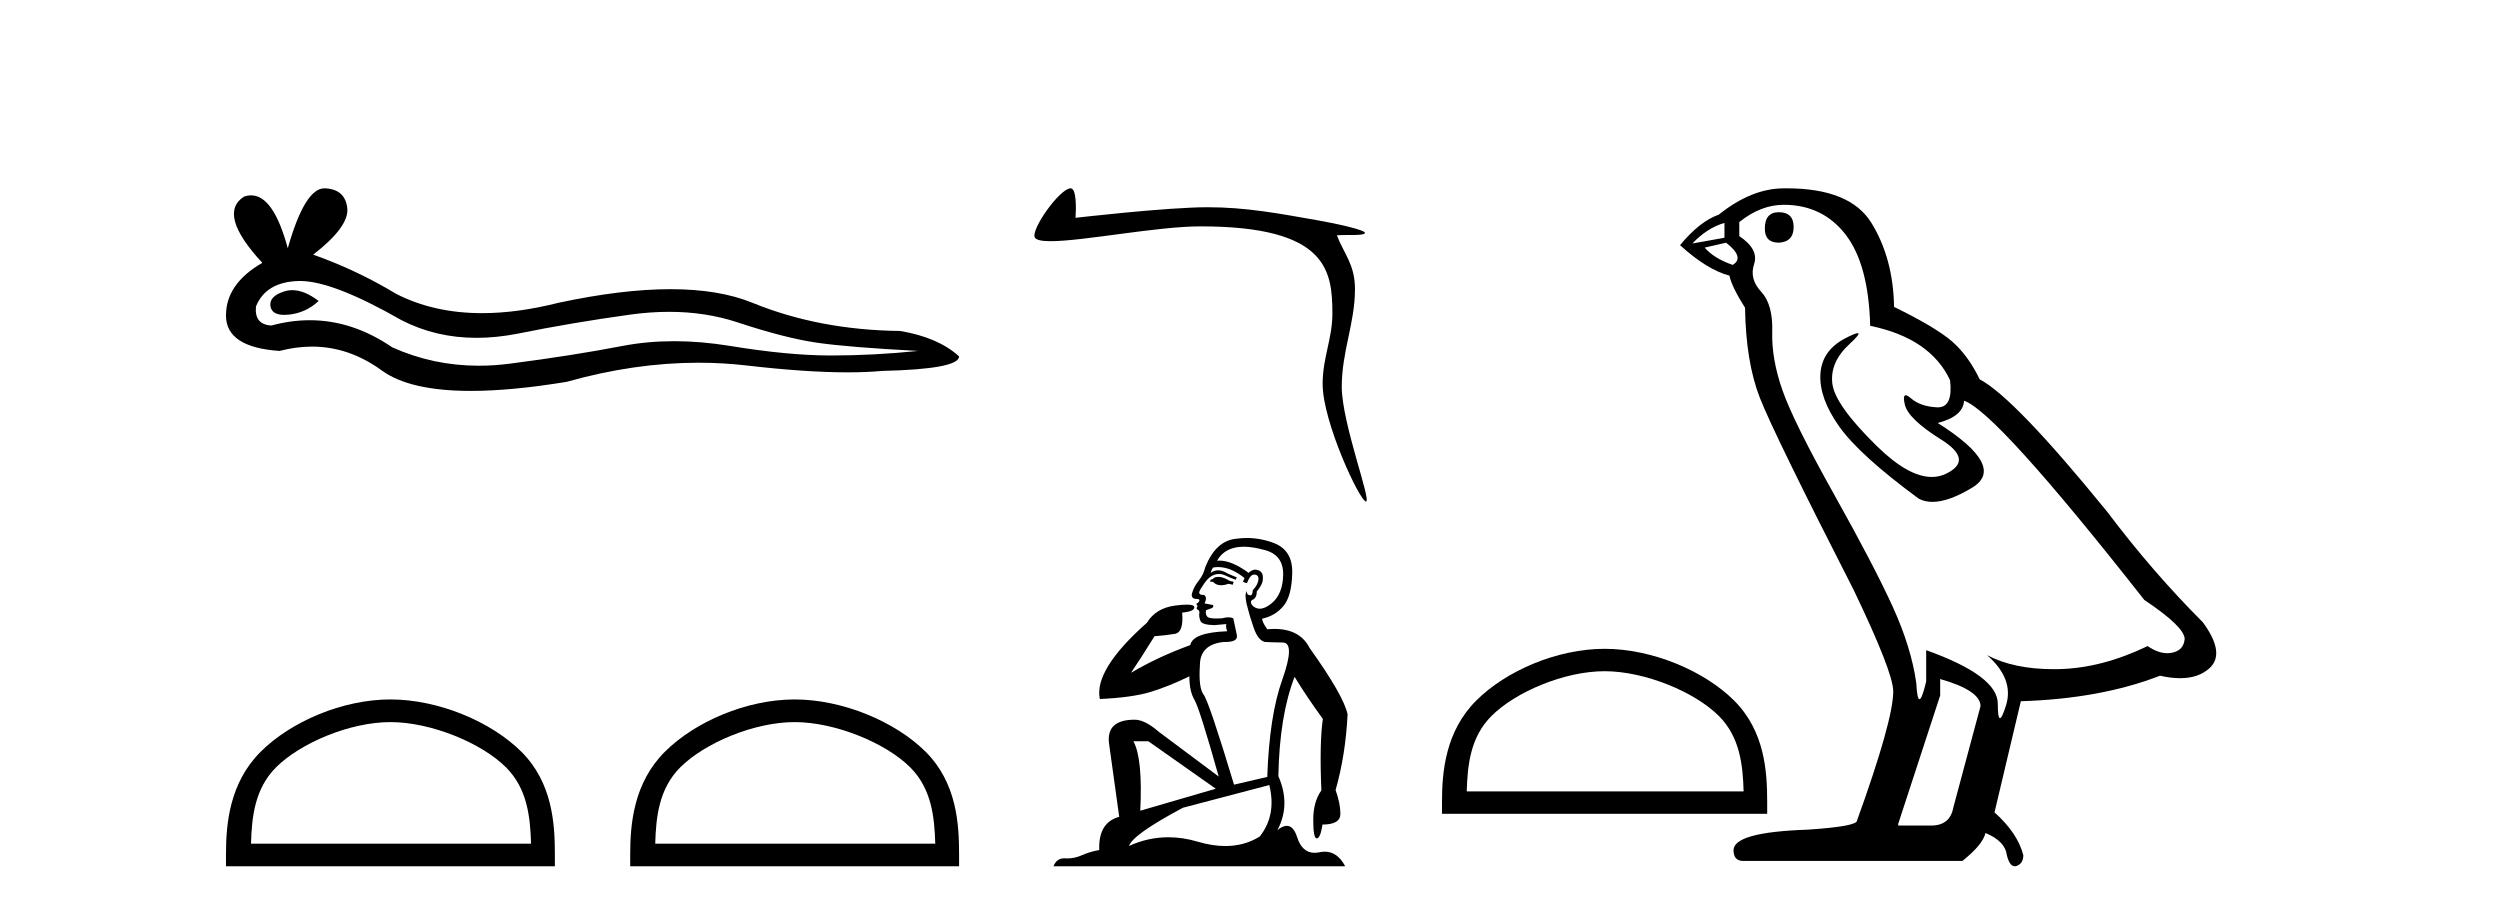
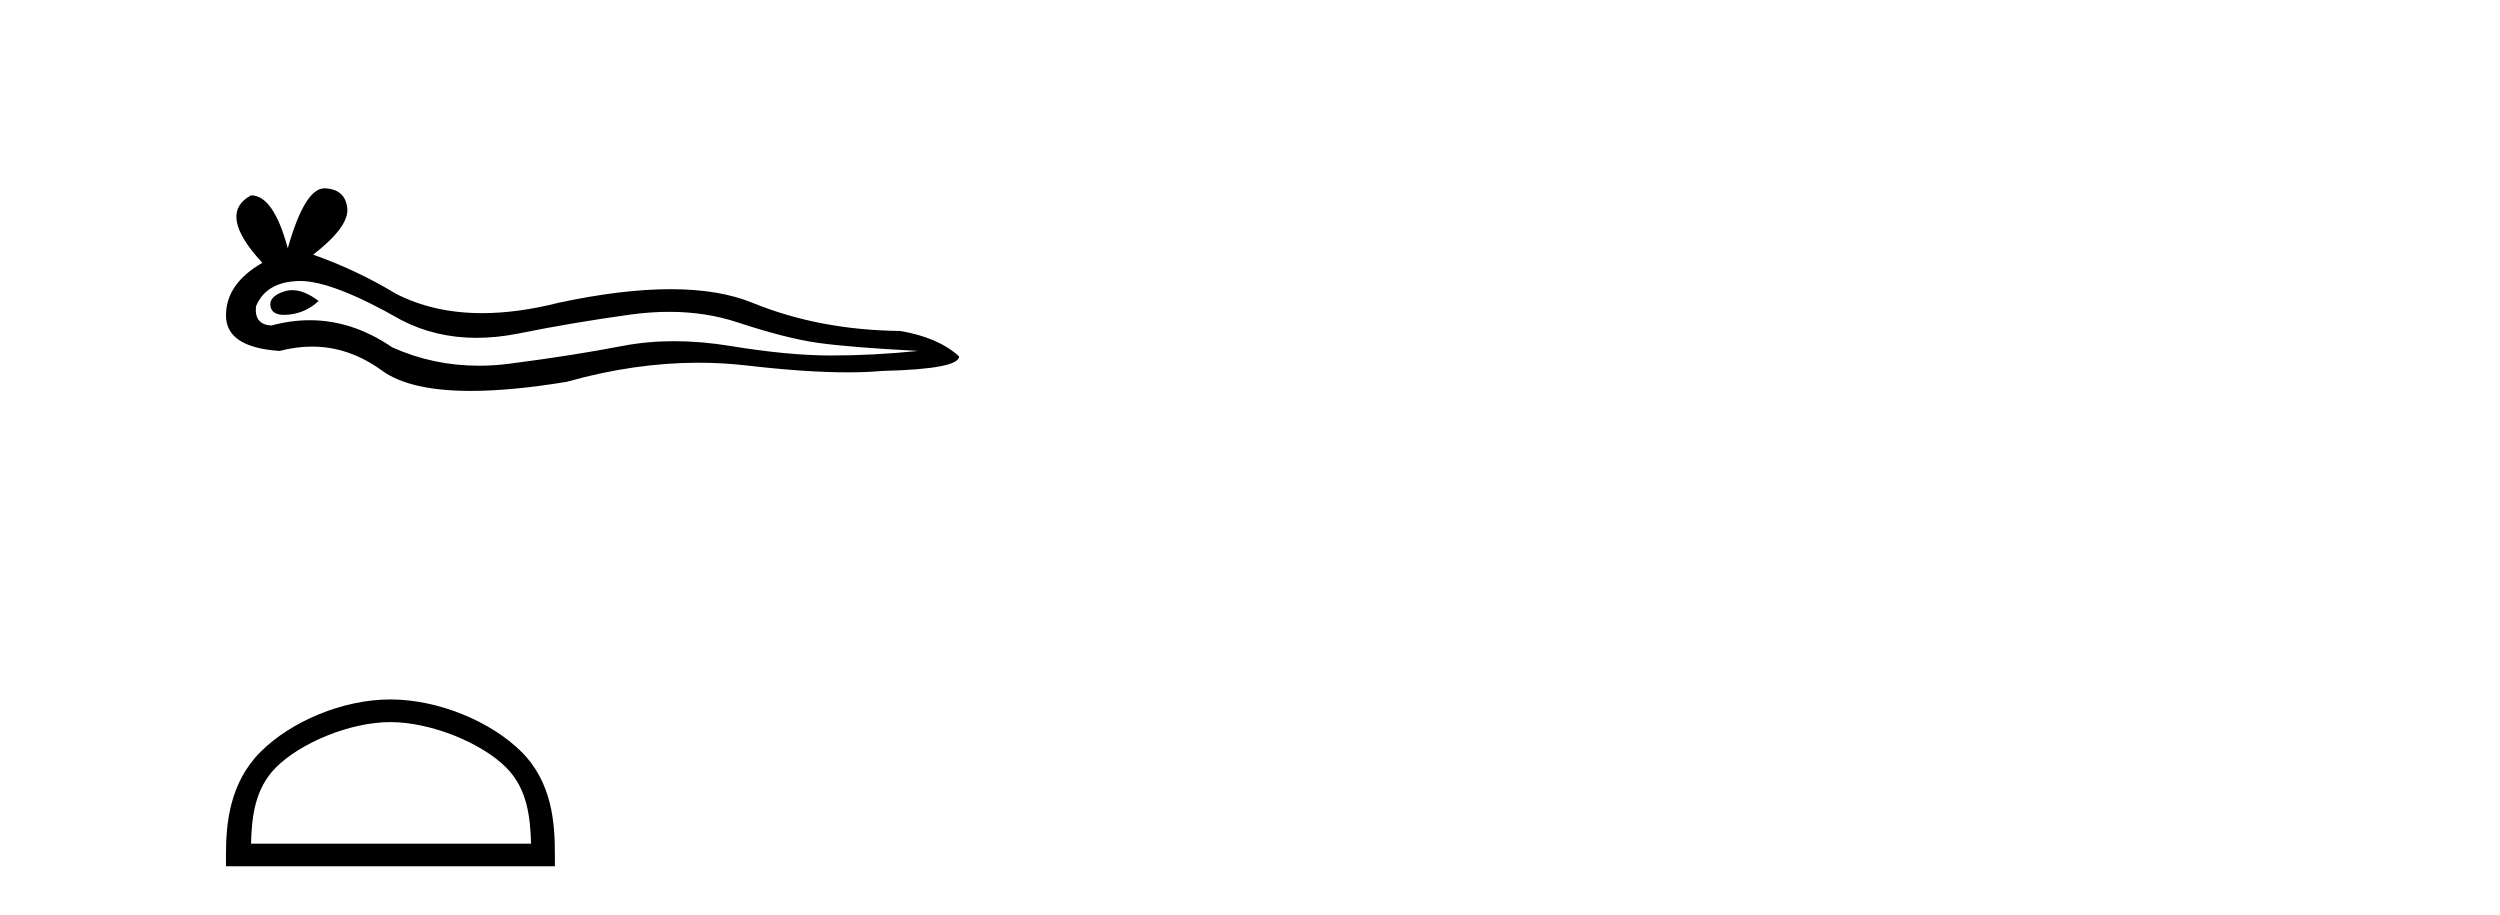
<svg xmlns="http://www.w3.org/2000/svg" width="112.0" height="41.0">
-   <path d="M 13.093 12.999 Q 12.906 12.999 12.729 13.057 Q 12.037 13.28 12.118 13.728 Q 12.187 14.107 12.737 14.107 Q 12.837 14.107 12.953 14.094 Q 13.706 14.013 14.275 13.484 Q 13.639 12.999 13.093 12.999 ZM 13.446 12.588 Q 14.915 12.588 17.979 14.339 Q 19.516 15.135 21.349 15.135 Q 22.234 15.135 23.188 14.949 Q 25.589 14.461 28.235 14.094 Q 29.133 13.97 29.975 13.97 Q 31.613 13.97 33.037 14.44 Q 35.194 15.153 36.618 15.356 Q 38.043 15.56 41.136 15.722 Q 39.142 15.926 37.229 15.926 Q 35.316 15.926 32.711 15.498 Q 31.409 15.285 30.203 15.285 Q 28.998 15.285 27.889 15.498 Q 25.671 15.926 22.842 16.292 Q 22.135 16.384 21.452 16.384 Q 19.403 16.384 17.572 15.56 Q 15.794 14.346 13.878 14.346 Q 13.032 14.346 12.159 14.583 Q 11.386 14.542 11.467 13.728 Q 11.915 12.629 13.38 12.589 Q 13.413 12.588 13.446 12.588 ZM 14.534 8.437 Q 13.654 8.437 12.892 11.123 Q 12.254 8.751 11.247 8.751 Q 11.097 8.751 10.938 8.804 Q 9.717 9.577 11.752 11.775 Q 10.124 12.711 10.124 14.135 Q 10.124 15.56 12.525 15.722 Q 13.268 15.528 13.976 15.528 Q 15.635 15.528 17.104 16.597 Q 18.361 17.513 21.091 17.513 Q 22.911 17.513 25.386 17.106 Q 28.425 16.25 31.293 16.25 Q 32.381 16.25 33.444 16.373 Q 36.102 16.681 37.972 16.681 Q 38.821 16.681 39.508 16.618 Q 42.967 16.536 42.967 15.967 Q 42.031 15.112 40.322 14.827 Q 36.7 14.786 33.709 13.565 Q 32.213 12.955 30.041 12.955 Q 27.868 12.955 25.02 13.565 Q 23.182 14.029 21.599 14.029 Q 19.429 14.029 17.735 13.158 Q 15.985 12.1 14.031 11.408 Q 15.659 10.147 15.557 9.312 Q 15.456 8.478 14.56 8.437 Q 14.547 8.437 14.534 8.437 Z" style="fill:#000000;stroke:none" />
+   <path d="M 13.093 12.999 Q 12.906 12.999 12.729 13.057 Q 12.037 13.28 12.118 13.728 Q 12.187 14.107 12.737 14.107 Q 12.837 14.107 12.953 14.094 Q 13.706 14.013 14.275 13.484 Q 13.639 12.999 13.093 12.999 ZM 13.446 12.588 Q 14.915 12.588 17.979 14.339 Q 19.516 15.135 21.349 15.135 Q 22.234 15.135 23.188 14.949 Q 25.589 14.461 28.235 14.094 Q 29.133 13.97 29.975 13.97 Q 31.613 13.97 33.037 14.44 Q 35.194 15.153 36.618 15.356 Q 38.043 15.56 41.136 15.722 Q 39.142 15.926 37.229 15.926 Q 35.316 15.926 32.711 15.498 Q 31.409 15.285 30.203 15.285 Q 28.998 15.285 27.889 15.498 Q 25.671 15.926 22.842 16.292 Q 22.135 16.384 21.452 16.384 Q 19.403 16.384 17.572 15.56 Q 15.794 14.346 13.878 14.346 Q 13.032 14.346 12.159 14.583 Q 11.386 14.542 11.467 13.728 Q 11.915 12.629 13.38 12.589 Q 13.413 12.588 13.446 12.588 ZM 14.534 8.437 Q 13.654 8.437 12.892 11.123 Q 12.254 8.751 11.247 8.751 Q 9.717 9.577 11.752 11.775 Q 10.124 12.711 10.124 14.135 Q 10.124 15.56 12.525 15.722 Q 13.268 15.528 13.976 15.528 Q 15.635 15.528 17.104 16.597 Q 18.361 17.513 21.091 17.513 Q 22.911 17.513 25.386 17.106 Q 28.425 16.25 31.293 16.25 Q 32.381 16.25 33.444 16.373 Q 36.102 16.681 37.972 16.681 Q 38.821 16.681 39.508 16.618 Q 42.967 16.536 42.967 15.967 Q 42.031 15.112 40.322 14.827 Q 36.7 14.786 33.709 13.565 Q 32.213 12.955 30.041 12.955 Q 27.868 12.955 25.02 13.565 Q 23.182 14.029 21.599 14.029 Q 19.429 14.029 17.735 13.158 Q 15.985 12.1 14.031 11.408 Q 15.659 10.147 15.557 9.312 Q 15.456 8.478 14.56 8.437 Q 14.547 8.437 14.534 8.437 Z" style="fill:#000000;stroke:none" />
  <path d="M 17.491 32.35 C 19.304 32.35 21.572 33.281 22.67 34.378 C 23.63 35.339 23.755 36.612 23.791 37.795 L 11.245 37.795 C 11.28 36.612 11.406 35.339 12.366 34.378 C 13.464 33.281 15.679 32.35 17.491 32.35 ZM 17.491 31.335 C 15.341 31.335 13.028 32.329 11.672 33.684 C 10.282 35.075 10.124 36.906 10.124 38.275 L 10.124 38.809 L 24.858 38.809 L 24.858 38.275 C 24.858 36.906 24.754 35.075 23.364 33.684 C 22.008 32.329 19.641 31.335 17.491 31.335 Z" style="fill:#000000;stroke:none" />
-   <path d="M 35.6 32.35 C 37.412 32.35 39.681 33.281 40.779 34.378 C 41.739 35.339 41.864 36.612 41.9 37.795 L 29.354 37.795 C 29.389 36.612 29.515 35.339 30.475 34.378 C 31.573 33.281 33.788 32.35 35.6 32.35 ZM 35.6 31.335 C 33.45 31.335 31.137 32.329 29.781 33.684 C 28.391 35.075 28.233 36.906 28.233 38.275 L 28.233 38.809 L 42.967 38.809 L 42.967 38.275 C 42.967 36.906 42.863 35.075 41.473 33.684 C 40.117 32.329 37.75 31.335 35.6 31.335 Z" style="fill:#000000;stroke:none" />
-   <path d="M 47.966 8.437 C 47.477 8.437 46.164 10.299 46.362 10.642 C 46.429 10.759 46.685 10.805 47.07 10.805 C 48.529 10.805 51.841 10.141 53.778 10.141 C 59.444 10.141 59.691 12.102 59.691 14.049 C 59.691 15.181 59.254 16.021 59.254 17.202 C 59.254 18.915 60.929 22.468 61.195 22.468 C 61.46 22.468 60.111 18.946 60.111 17.329 C 60.111 15.734 60.703 14.488 60.703 12.947 C 60.703 11.842 60.193 11.343 59.892 10.541 C 60.36 10.508 61.149 10.573 61.149 10.432 C 61.149 10.29 59.759 9.998 59.017 9.867 C 57.287 9.563 55.82 9.284 54.097 9.284 C 52.265 9.284 48.184 9.758 48.184 9.758 C 48.215 9.305 48.225 8.437 47.966 8.437 Z" style="fill:#000000;stroke:none" />
-   <path d="M 54.573 25.845 Q 54.45 25.845 54.392 25.89 Q 54.326 25.956 54.235 25.972 L 54.21 26.063 L 54.343 26.063 Q 54.473 26.219 54.705 26.219 Q 54.854 26.219 55.046 26.154 L 55.228 26.196 L 55.269 26.063 L 55.103 26.03 Q 54.831 25.865 54.649 25.848 Q 54.608 25.845 54.573 25.845 ZM 55.715 24.493 Q 56.122 24.493 56.658 24.641 Q 57.502 24.864 57.486 25.749 Q 57.469 26.626 56.956 27.039 Q 56.669 27.27 56.438 27.27 Q 56.263 27.27 56.121 27.139 Q 55.98 26.99 56.088 26.882 Q 56.303 26.808 56.303 26.502 Q 56.576 26.171 56.576 25.939 Q 56.609 25.534 56.212 25.518 Q 56.03 25.559 55.939 25.666 Q 55.192 25.115 54.63 25.115 Q 54.577 25.115 54.524 25.121 L 54.524 25.121 Q 54.781 24.666 55.294 24.542 Q 55.483 24.493 55.715 24.493 ZM 54.576 25.405 Q 55.141 25.405 55.757 25.898 L 55.682 26.063 Q 55.798 26.121 55.864 26.121 Q 56.013 25.741 56.179 25.741 Q 56.394 25.741 56.377 25.956 Q 56.361 26.196 56.121 26.444 Q 56.121 26.671 56.011 26.671 Q 55.996 26.671 55.98 26.667 Q 55.831 26.626 55.864 26.485 L 55.864 26.485 Q 55.74 26.593 55.856 27.089 Q 55.98 27.594 56.17 28.139 Q 56.361 28.685 56.667 28.76 Q 56.907 28.776 57.469 28.785 Q 58.031 28.793 57.452 30.431 Q 56.865 32.068 56.774 34.806 L 55.285 35.153 Q 54.161 31.431 53.921 31.117 Q 53.689 30.811 53.755 29.81 Q 53.755 28.867 54.831 28.76 Q 54.862 28.761 54.891 28.761 Q 55.48 28.761 55.409 28.446 Q 55.343 28.123 55.252 27.701 Q 55.161 27.656 55.033 27.656 Q 54.905 27.656 54.74 27.701 Q 54.607 27.709 54.501 27.709 Q 54.156 27.709 54.086 27.627 Q 53.995 27.519 54.028 27.337 L 54.285 27.246 Q 54.392 27.188 54.343 27.106 L 53.962 27.031 Q 54.103 26.758 53.937 26.651 Q 53.913 26.653 53.892 26.653 Q 53.722 26.653 53.722 26.535 Q 53.755 26.411 53.962 26.121 Q 54.161 25.832 54.4 25.749 Q 54.504 25.715 54.607 25.715 Q 54.752 25.715 54.897 25.782 Q 55.137 25.898 55.36 25.972 L 55.409 25.865 Q 55.211 25.79 54.979 25.683 Q 54.77 25.55 54.578 25.55 Q 54.399 25.55 54.235 25.666 Q 54.285 25.501 54.343 25.427 Q 54.458 25.405 54.576 25.405 ZM 51.448 33.21 L 54.467 35.335 L 51.084 36.32 Q 51.199 33.987 50.778 33.21 ZM 56.865 35.17 Q 57.196 36.518 56.435 37.478 Q 55.748 37.902 54.894 37.902 Q 54.317 37.902 53.664 37.709 Q 52.991 37.509 52.343 37.509 Q 51.437 37.509 50.579 37.899 Q 50.745 37.387 52.994 36.187 L 56.865 35.17 ZM 55.86 24.102 Q 55.62 24.102 55.376 24.136 Q 54.467 24.227 53.995 25.41 Q 53.921 25.741 53.697 26.022 Q 53.466 26.303 53.391 26.626 Q 53.375 26.833 53.606 26.833 Q 53.83 26.833 53.664 27.015 Q 53.598 27.015 53.606 27.073 Q 53.615 27.139 53.664 27.139 Q 53.557 27.263 53.656 27.312 Q 53.755 27.354 53.73 27.486 Q 53.706 27.61 53.772 27.8 Q 53.83 27.991 54.392 28.007 L 54.938 27.958 L 54.938 27.958 Q 54.905 28.098 54.979 28.28 Q 53.433 28.338 53.325 28.9 Q 51.869 29.43 50.67 30.141 Q 51.175 29.388 51.721 28.503 Q 52.25 28.462 52.639 28.396 Q 53.036 28.321 52.961 27.445 Q 53.507 27.395 53.507 27.205 Q 53.507 27.087 53.172 27.087 Q 52.967 27.087 52.639 27.13 Q 51.778 27.246 51.381 27.9 Q 48.999 30.009 49.272 31.316 Q 50.72 31.249 51.539 31.001 Q 52.357 30.753 53.284 30.298 Q 53.284 30.977 53.515 31.357 Q 53.739 31.737 54.599 34.79 L 51.919 32.788 Q 51.29 32.242 50.836 32.242 Q 49.545 32.242 49.686 33.317 L 50.141 36.593 Q 49.198 36.849 49.247 38.081 Q 48.817 38.156 48.453 38.321 Q 48.139 38.457 47.819 38.457 Q 47.768 38.457 47.717 38.454 Q 47.694 38.452 47.673 38.452 Q 47.336 38.452 47.196 38.809 L 60.265 38.809 Q 59.92 38.155 59.351 38.155 Q 59.238 38.155 59.115 38.181 Q 58.997 38.206 58.892 38.206 Q 58.337 38.206 58.114 37.511 Q 57.95 36.997 57.648 36.997 Q 57.464 36.997 57.229 37.188 Q 57.833 36.047 57.271 34.773 Q 57.32 32.068 57.998 30.323 Q 58.536 31.208 59.264 32.209 Q 59.107 33.284 59.198 35.41 Q 58.834 35.914 58.834 36.733 Q 58.834 37.56 58.988 37.56 Q 58.989 37.56 58.991 37.56 Q 59.156 37.552 59.247 36.94 Q 60.05 36.94 60.05 36.46 Q 60.05 36.005 59.835 35.393 Q 60.281 33.83 60.372 32.01 Q 60.215 31.192 58.668 29.025 Q 58.236 28.175 57.084 28.175 Q 56.935 28.175 56.774 28.189 Q 56.559 27.9 56.543 27.718 Q 57.122 27.594 57.494 27.155 Q 57.866 26.717 57.891 25.691 Q 57.924 24.666 57.089 24.335 Q 56.485 24.102 55.86 24.102 Z" style="fill:#000000;stroke:none" />
-   <path d="M 71.885 30.07 C 73.677 30.07 75.92 30.99 77.005 32.076 C 77.955 33.025 78.079 34.284 78.114 35.454 L 65.71 35.454 C 65.744 34.284 65.868 33.025 66.818 32.076 C 67.903 30.99 70.093 30.07 71.885 30.07 ZM 71.885 29.067 C 69.76 29.067 67.472 30.049 66.132 31.389 C 64.757 32.764 64.601 34.574 64.601 35.929 L 64.601 36.457 L 79.17 36.457 L 79.17 35.929 C 79.17 34.574 79.067 32.764 77.692 31.389 C 76.351 30.049 74.011 29.067 71.885 29.067 Z" style="fill:#000000;stroke:none" />
-   <path d="M 79.691 9.507 Q 79.064 9.507 79.064 10.245 Q 79.064 10.872 79.691 10.872 Q 80.355 10.835 80.355 10.171 Q 80.355 9.507 79.691 9.507 ZM 77.256 9.987 L 77.256 10.651 L 75.818 10.909 Q 76.482 10.208 77.256 9.987 ZM 77.33 10.872 Q 78.178 11.536 77.625 11.868 Q 76.777 11.573 76.371 11.093 L 77.33 10.872 ZM 79.912 9.175 Q 81.645 9.175 82.678 10.503 Q 83.711 11.831 83.785 14.597 Q 86.477 15.15 87.362 17.031 Q 87.506 18.249 86.814 18.249 Q 86.793 18.249 86.772 18.248 Q 86.034 18.211 85.61 17.843 Q 85.456 17.709 85.377 17.709 Q 85.24 17.709 85.334 18.119 Q 85.481 18.765 86.956 19.687 Q 88.432 20.609 87.196 21.217 Q 86.89 21.368 86.543 21.368 Q 85.494 21.368 84.08 19.982 Q 82.199 18.138 82.088 17.179 Q 81.977 16.22 82.863 15.408 Q 83.389 14.926 83.224 14.926 Q 83.112 14.926 82.678 15.15 Q 81.609 15.703 81.553 16.773 Q 81.498 17.843 82.402 19.115 Q 83.305 20.388 85.961 22.342 Q 86.232 22.484 86.575 22.484 Q 87.305 22.484 88.358 21.844 Q 89.907 20.904 86.809 18.949 Q 87.952 18.654 87.989 17.953 Q 89.428 18.433 96.066 26.879 Q 97.837 28.059 97.874 28.612 Q 97.837 29.129 97.32 29.239 Q 97.21 29.263 97.096 29.263 Q 96.678 29.263 96.214 28.944 Q 94.149 29.94 92.212 29.977 Q 92.11 29.979 92.01 29.979 Q 90.21 29.979 89.022 29.35 L 89.022 29.35 Q 90.239 30.42 89.87 31.6 Q 89.691 32.172 89.599 32.172 Q 89.501 32.172 89.501 31.526 Q 89.501 30.272 86.293 29.129 L 86.293 30.53 Q 86.104 31.324 85.992 31.324 Q 85.886 31.324 85.85 30.604 Q 85.629 29.018 84.799 27.192 Q 83.969 25.367 82.162 22.139 Q 80.355 18.912 79.857 17.492 Q 79.359 16.072 79.396 14.855 Q 79.432 13.638 78.898 13.066 Q 78.363 12.495 78.584 11.831 Q 78.805 11.167 77.92 10.577 L 77.92 9.95 Q 78.879 9.175 79.912 9.175 ZM 86.92 30.42 Q 88.727 30.936 88.727 31.637 L 87.51 36.173 Q 87.362 36.985 86.514 36.985 L 85.039 36.985 L 85.039 36.911 L 86.92 31.157 L 86.92 30.42 ZM 80.045 8.437 Q 79.979 8.437 79.912 8.438 Q 78.474 8.438 76.998 9.618 Q 76.15 9.913 75.265 10.983 Q 76.482 12.089 77.478 12.347 Q 77.588 12.864 78.178 13.786 Q 78.215 16.22 78.842 17.824 Q 79.469 19.429 83.047 26.436 Q 84.817 30.124 84.817 30.973 Q 84.817 32.264 83.194 36.763 Q 83.194 37.022 80.982 37.169 Q 77.662 37.28 77.662 38.091 Q 77.662 38.571 78.105 38.571 L 87.915 38.571 Q 88.837 37.833 88.948 37.317 Q 89.833 37.685 89.907 38.312 Q 90.031 38.809 90.26 38.809 Q 90.303 38.809 90.35 38.792 Q 90.645 38.681 90.645 38.312 Q 90.387 37.317 89.354 36.394 L 90.534 31.415 Q 94.112 31.305 96.767 30.272 Q 97.259 30.383 97.669 30.383 Q 98.488 30.383 98.98 29.94 Q 99.718 29.276 98.685 27.875 Q 96.435 25.625 94.407 22.932 Q 90.239 17.806 88.69 16.994 Q 88.174 15.925 87.454 15.298 Q 86.735 14.671 84.854 13.749 Q 84.817 11.573 83.84 9.987 Q 82.885 8.437 80.045 8.437 Z" style="fill:#000000;stroke:none" />
</svg>